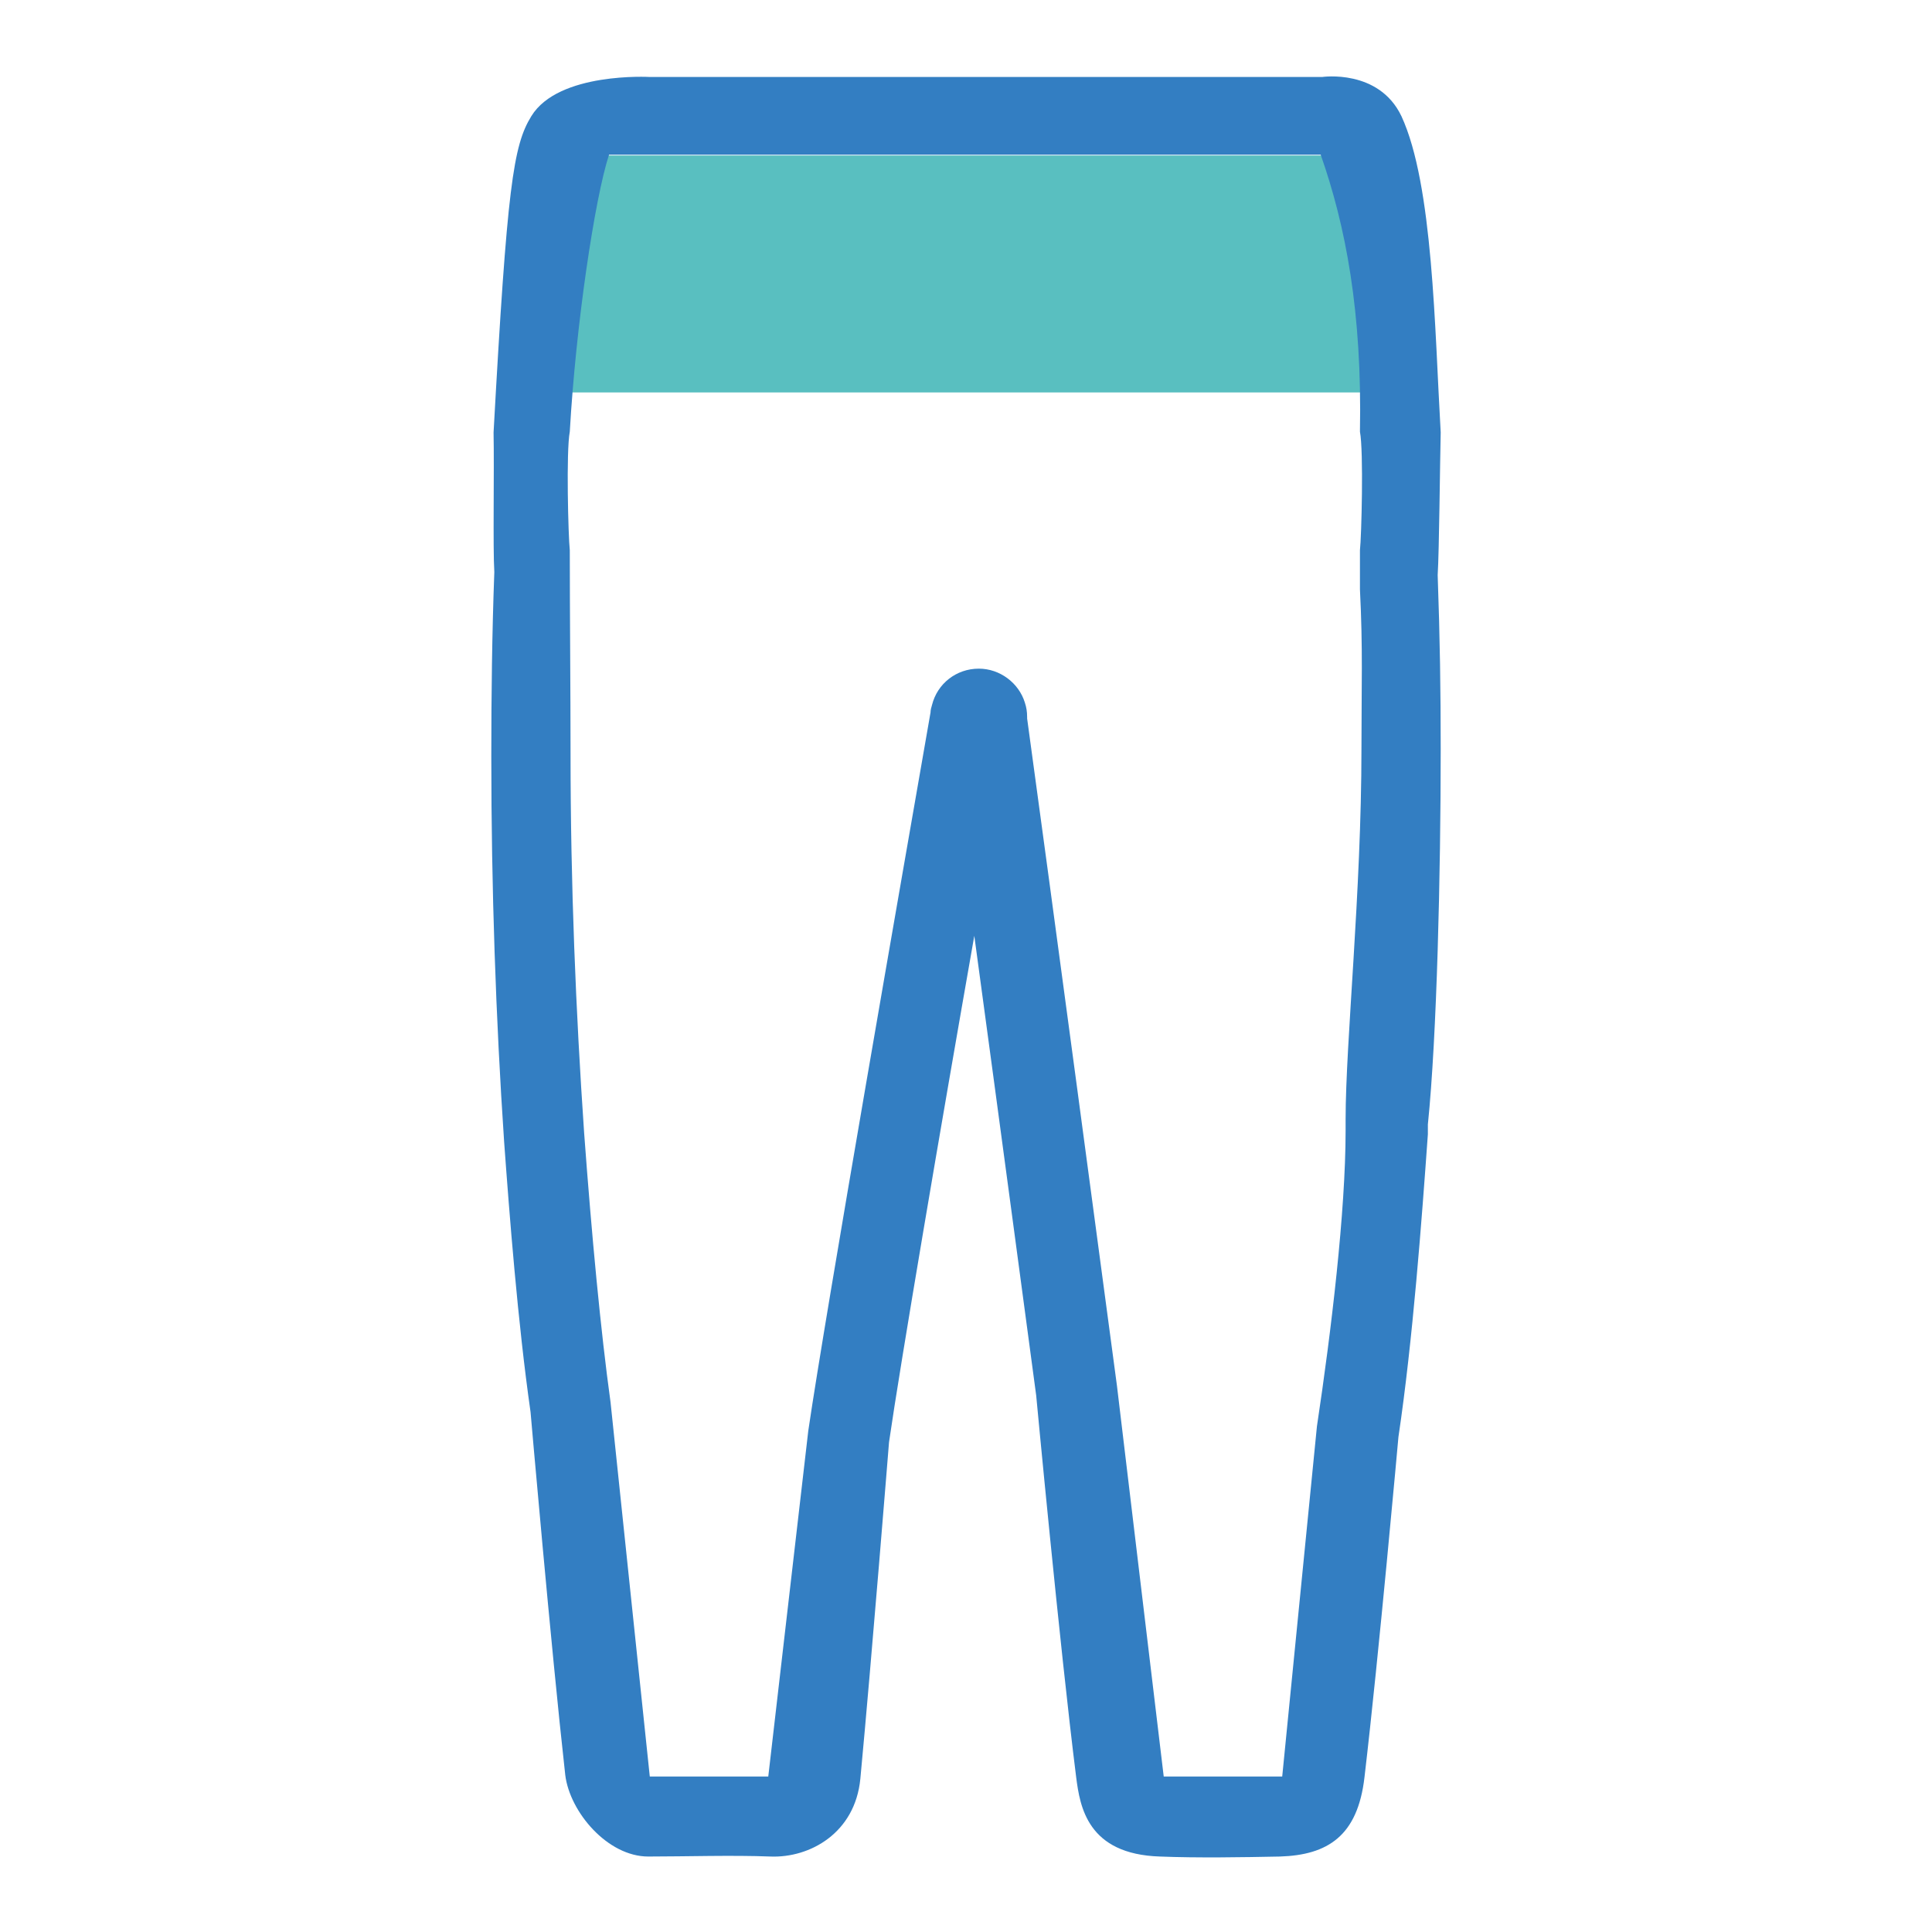
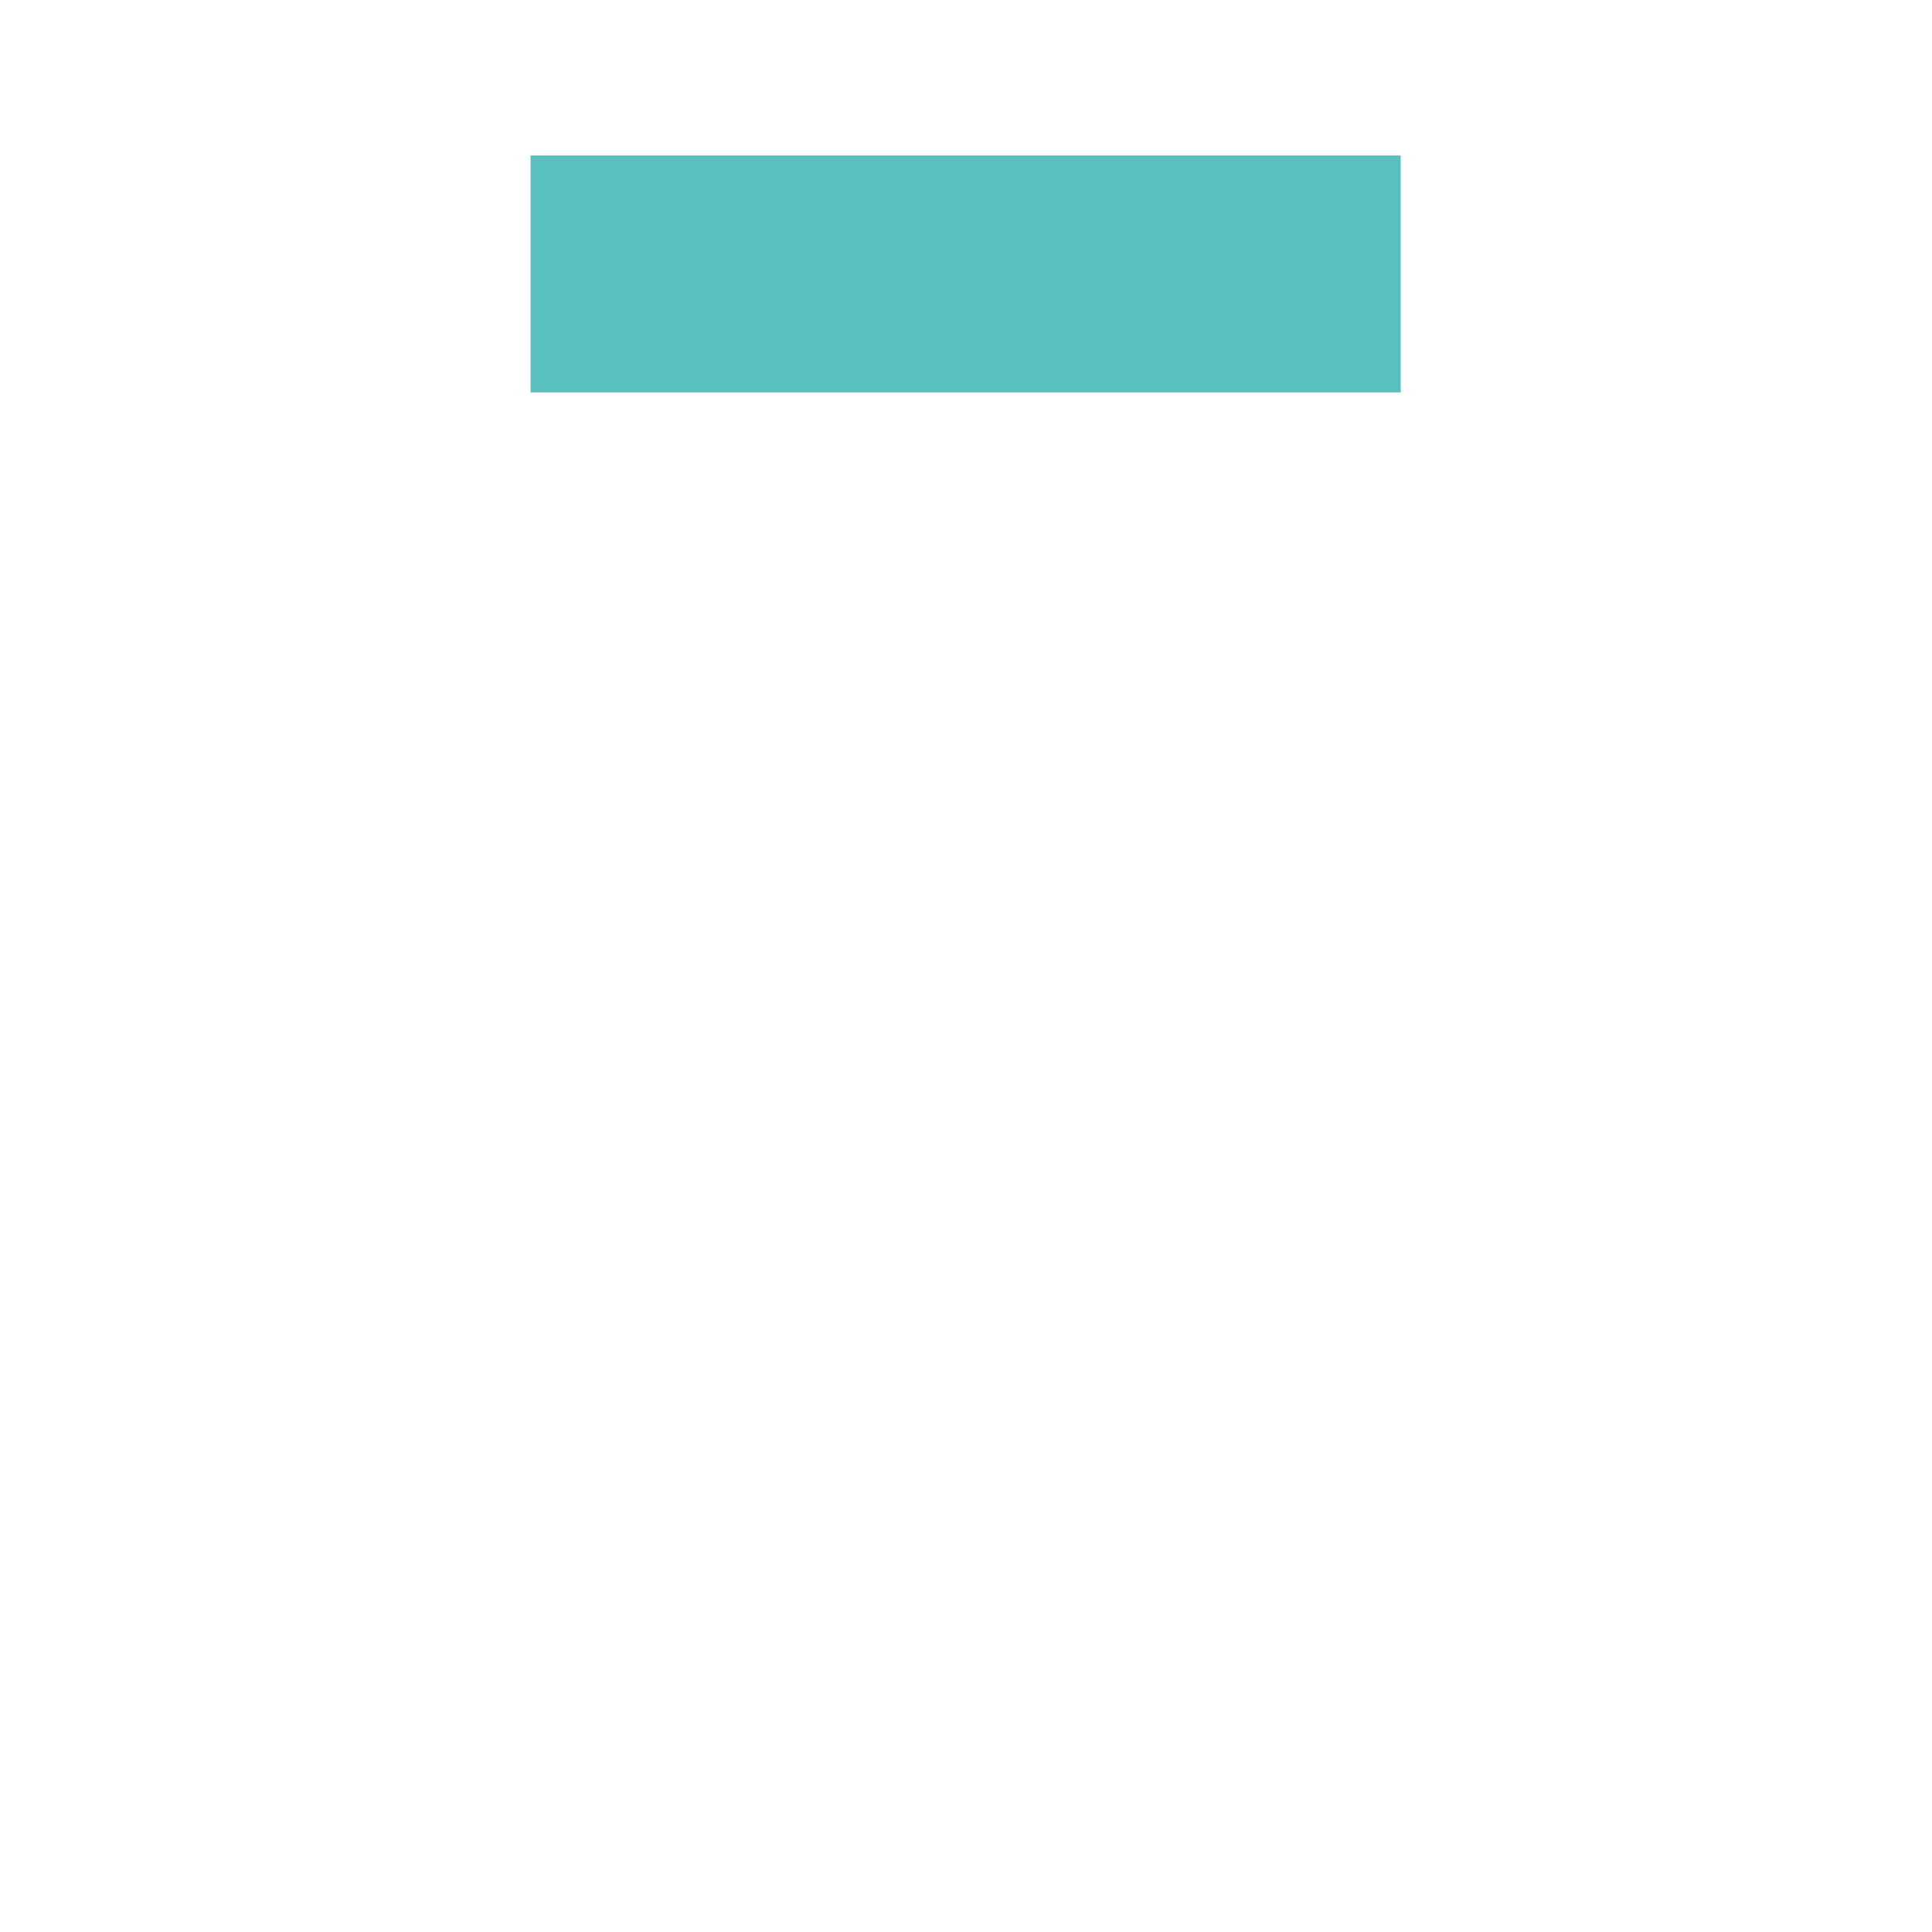
<svg xmlns="http://www.w3.org/2000/svg" version="1.1" x="0px" y="0px" viewBox="0 0 256 256" enable-background="new 0 0 256 256" xml:space="preserve">
  <g>
    <path fill="#59bfc0" d="M70.3,20.6h115.3V52H70.3V20.6z" />
-     <path fill="#337ec2" d="M190.5,76.2c0.2-3.2,0.3-14.7,0.4-18.9c-0.8-13.7-1-32.8-5.2-41.9c-3-6.3-10.5-5.2-10.5-5.2H86.1 c0,0-12.1-0.7-15.7,5.2c-2.4,3.9-3.2,9.3-5,41.9c0.1,5.1-0.1,15.3,0.1,18.5c-0.3,8-0.4,16.3-0.4,24.4c0,17.5,0.6,34.8,1.7,51.1 c0.7,9.6,1.8,23.9,3.5,35.8c0,0,2.7,31.1,4.6,48.1c0.6,4.9,5.6,10.8,11,10.8c5,0,11.1-0.2,16.2,0c5.2,0.2,11.2-3.1,11.9-10.3 c1.5-15.9,3.8-44.6,3.8-44.6c1.5-10.4,6.9-42.1,11.3-67.1c3.4,25,7.5,55.7,8.2,60.9c0,0,3.1,33.1,5.3,50.6 c0.5,3.9,1.5,10.2,11.1,10.5c5,0.2,10.9,0.1,15.9,0c6.3-0.2,10.3-2.7,11.2-10.5c1.9-16.1,4.5-45.1,4.5-45.1 c1.9-12.7,3.1-28.9,3.9-40.1l0-1.3c1.2-11.7,1.7-33.3,1.7-49.7C190.9,91.5,190.8,84.6,190.5,76.2L190.5,76.2z M180.4,99.2 c0,19-2.1,38.9-2.1,49.1v1.5c0,10.7-1.9,26.6-3.8,39.2l-4.6,46.4h-15.7l-6.2-51.8c-1-7.6-9-67.3-11.9-88.4v-0.2 c0-0.7-0.1-1.3-0.3-1.9c-0.8-2.6-3.3-4.5-6.1-4.5c-3,0-5.5,2-6.2,4.8c-0.1,0.3-0.2,0.7-0.2,1c-3.5,20.1-13.9,79.5-16.2,95.2 l-5.3,45.8H86.1l-5.2-49.6c-1.3-9.4-2.5-22.1-3.5-35.7c-1.1-16-1.8-32.9-1.8-50.2c0-8.1-0.1-18.9-0.1-27c-0.2-1.8-0.5-13.1,0-15.7 c0.8-14.1,3.3-30.9,5.2-36.7h94.3c3.3,9.4,5.5,20.8,5.2,36.7c0.5,2.6,0.2,14,0,15.7v5.2C180.6,86,180.4,90.9,180.4,99.2z" />
  </g>
</svg>